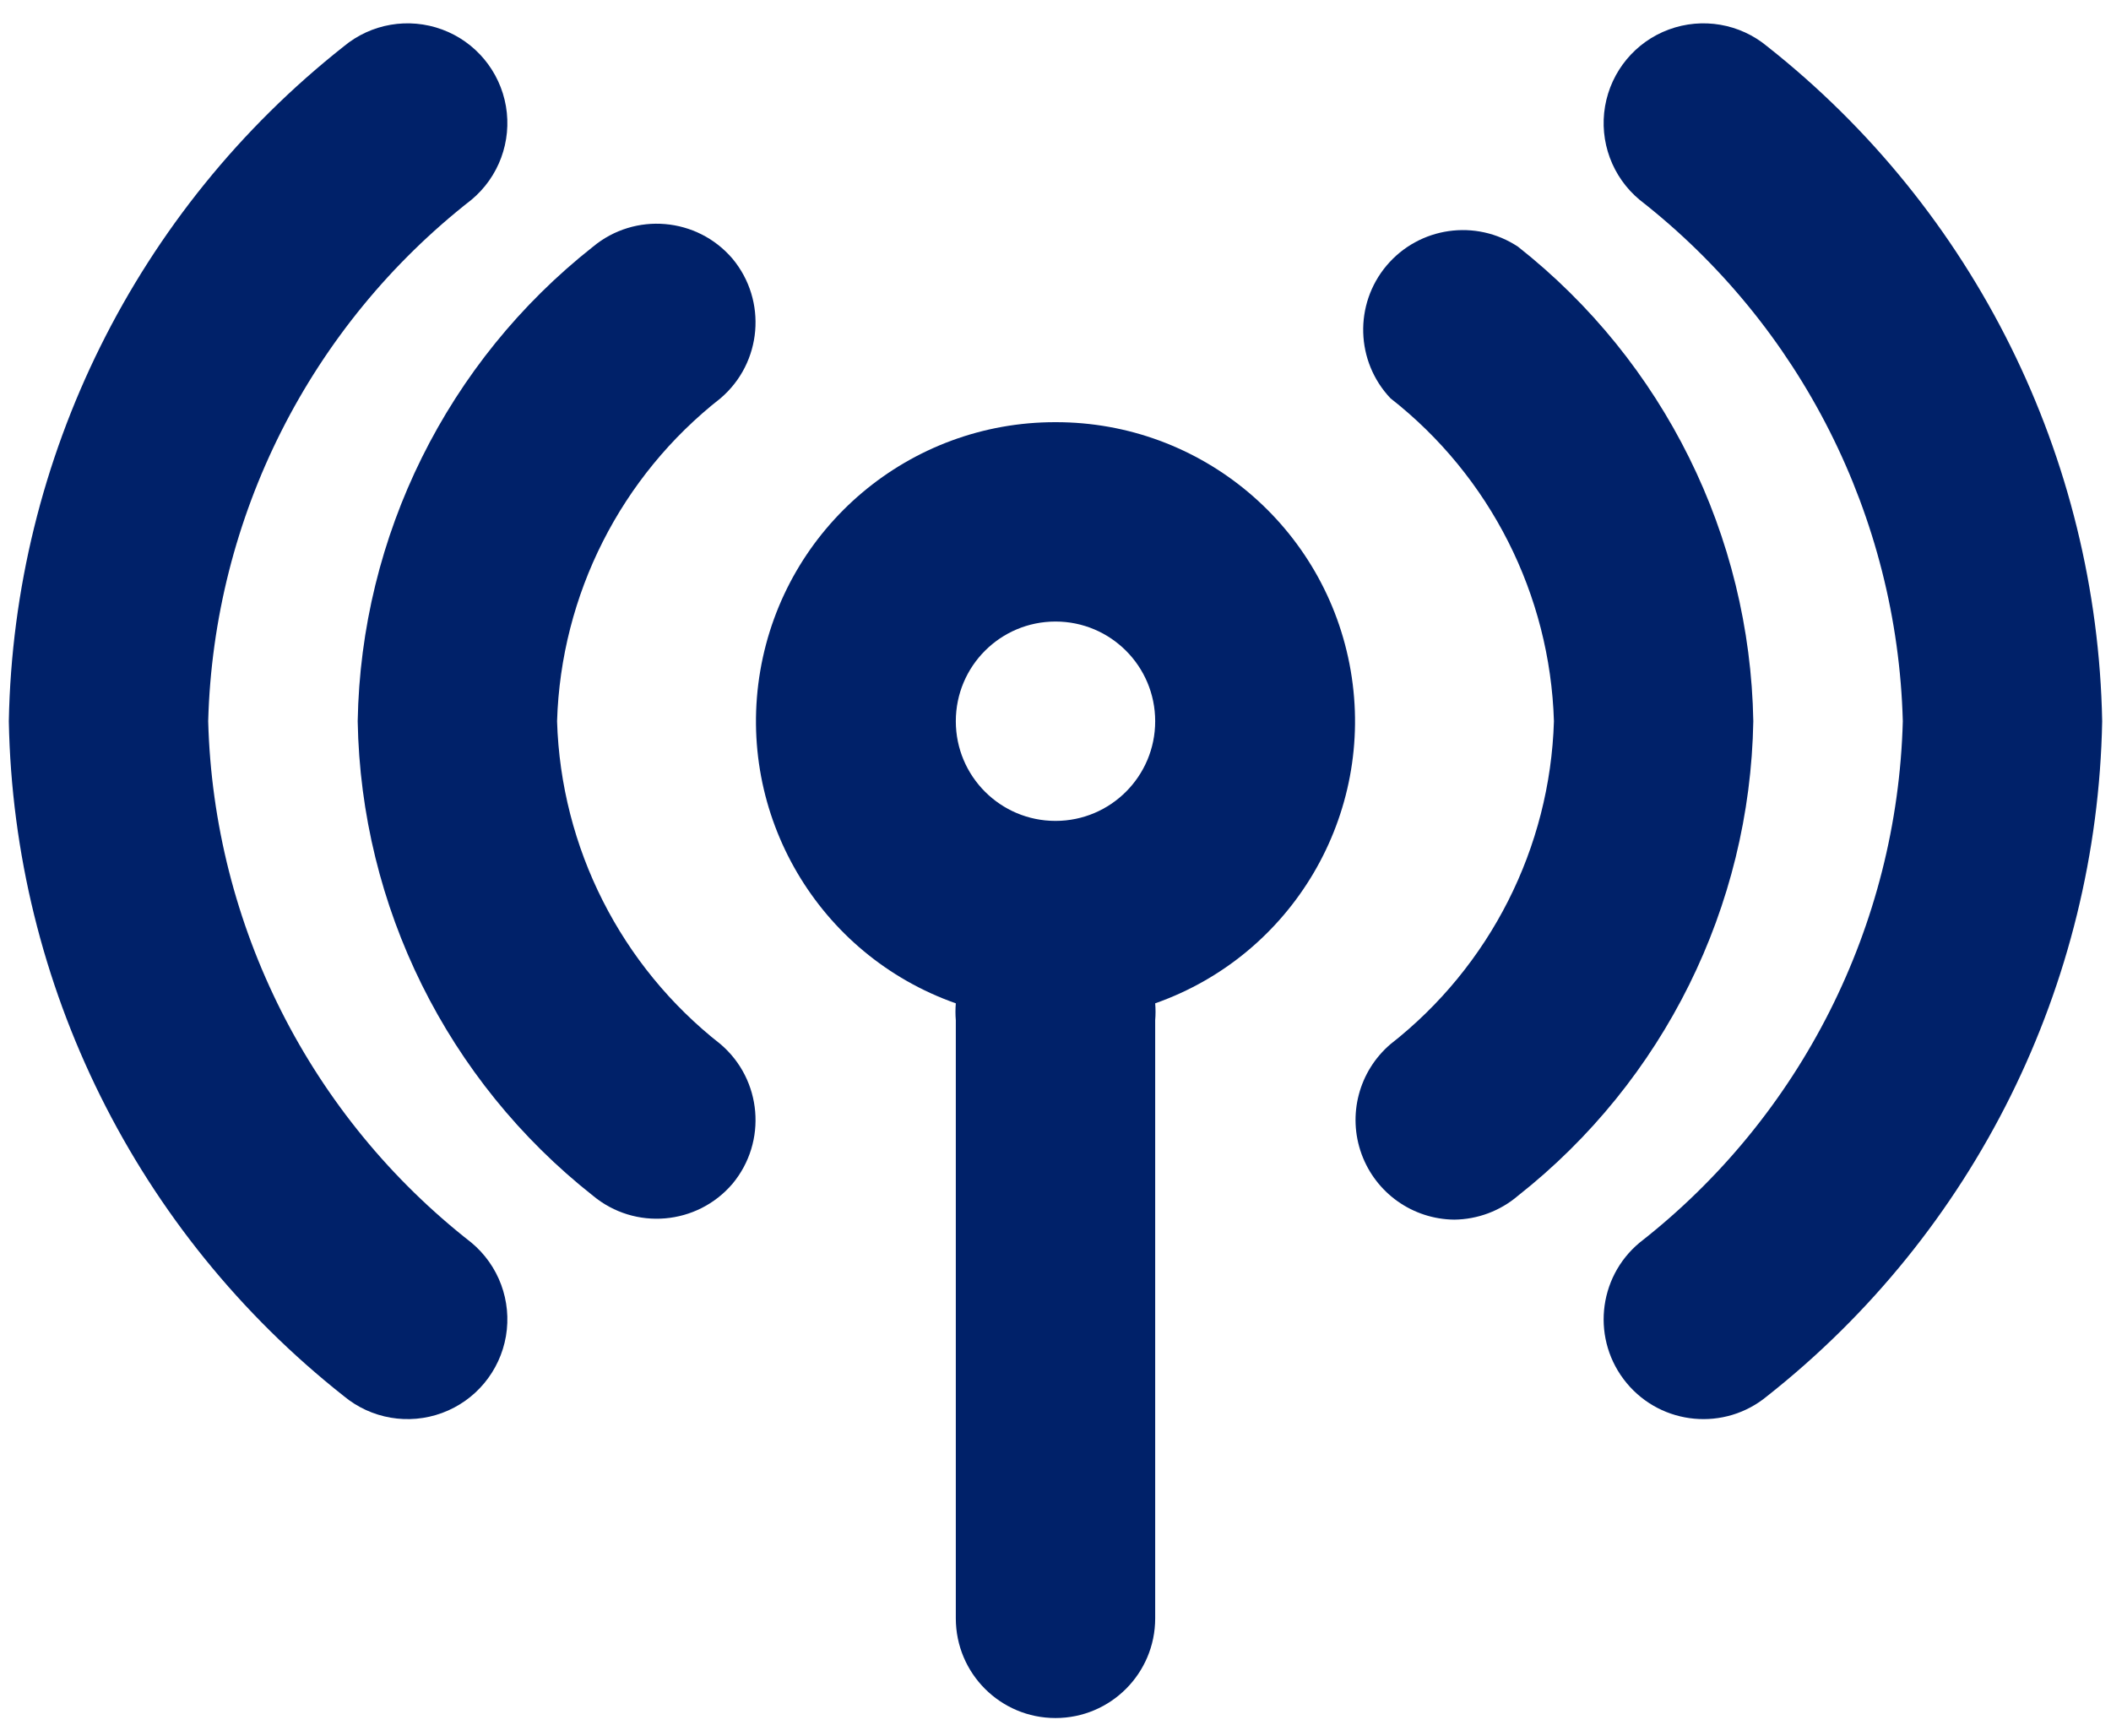
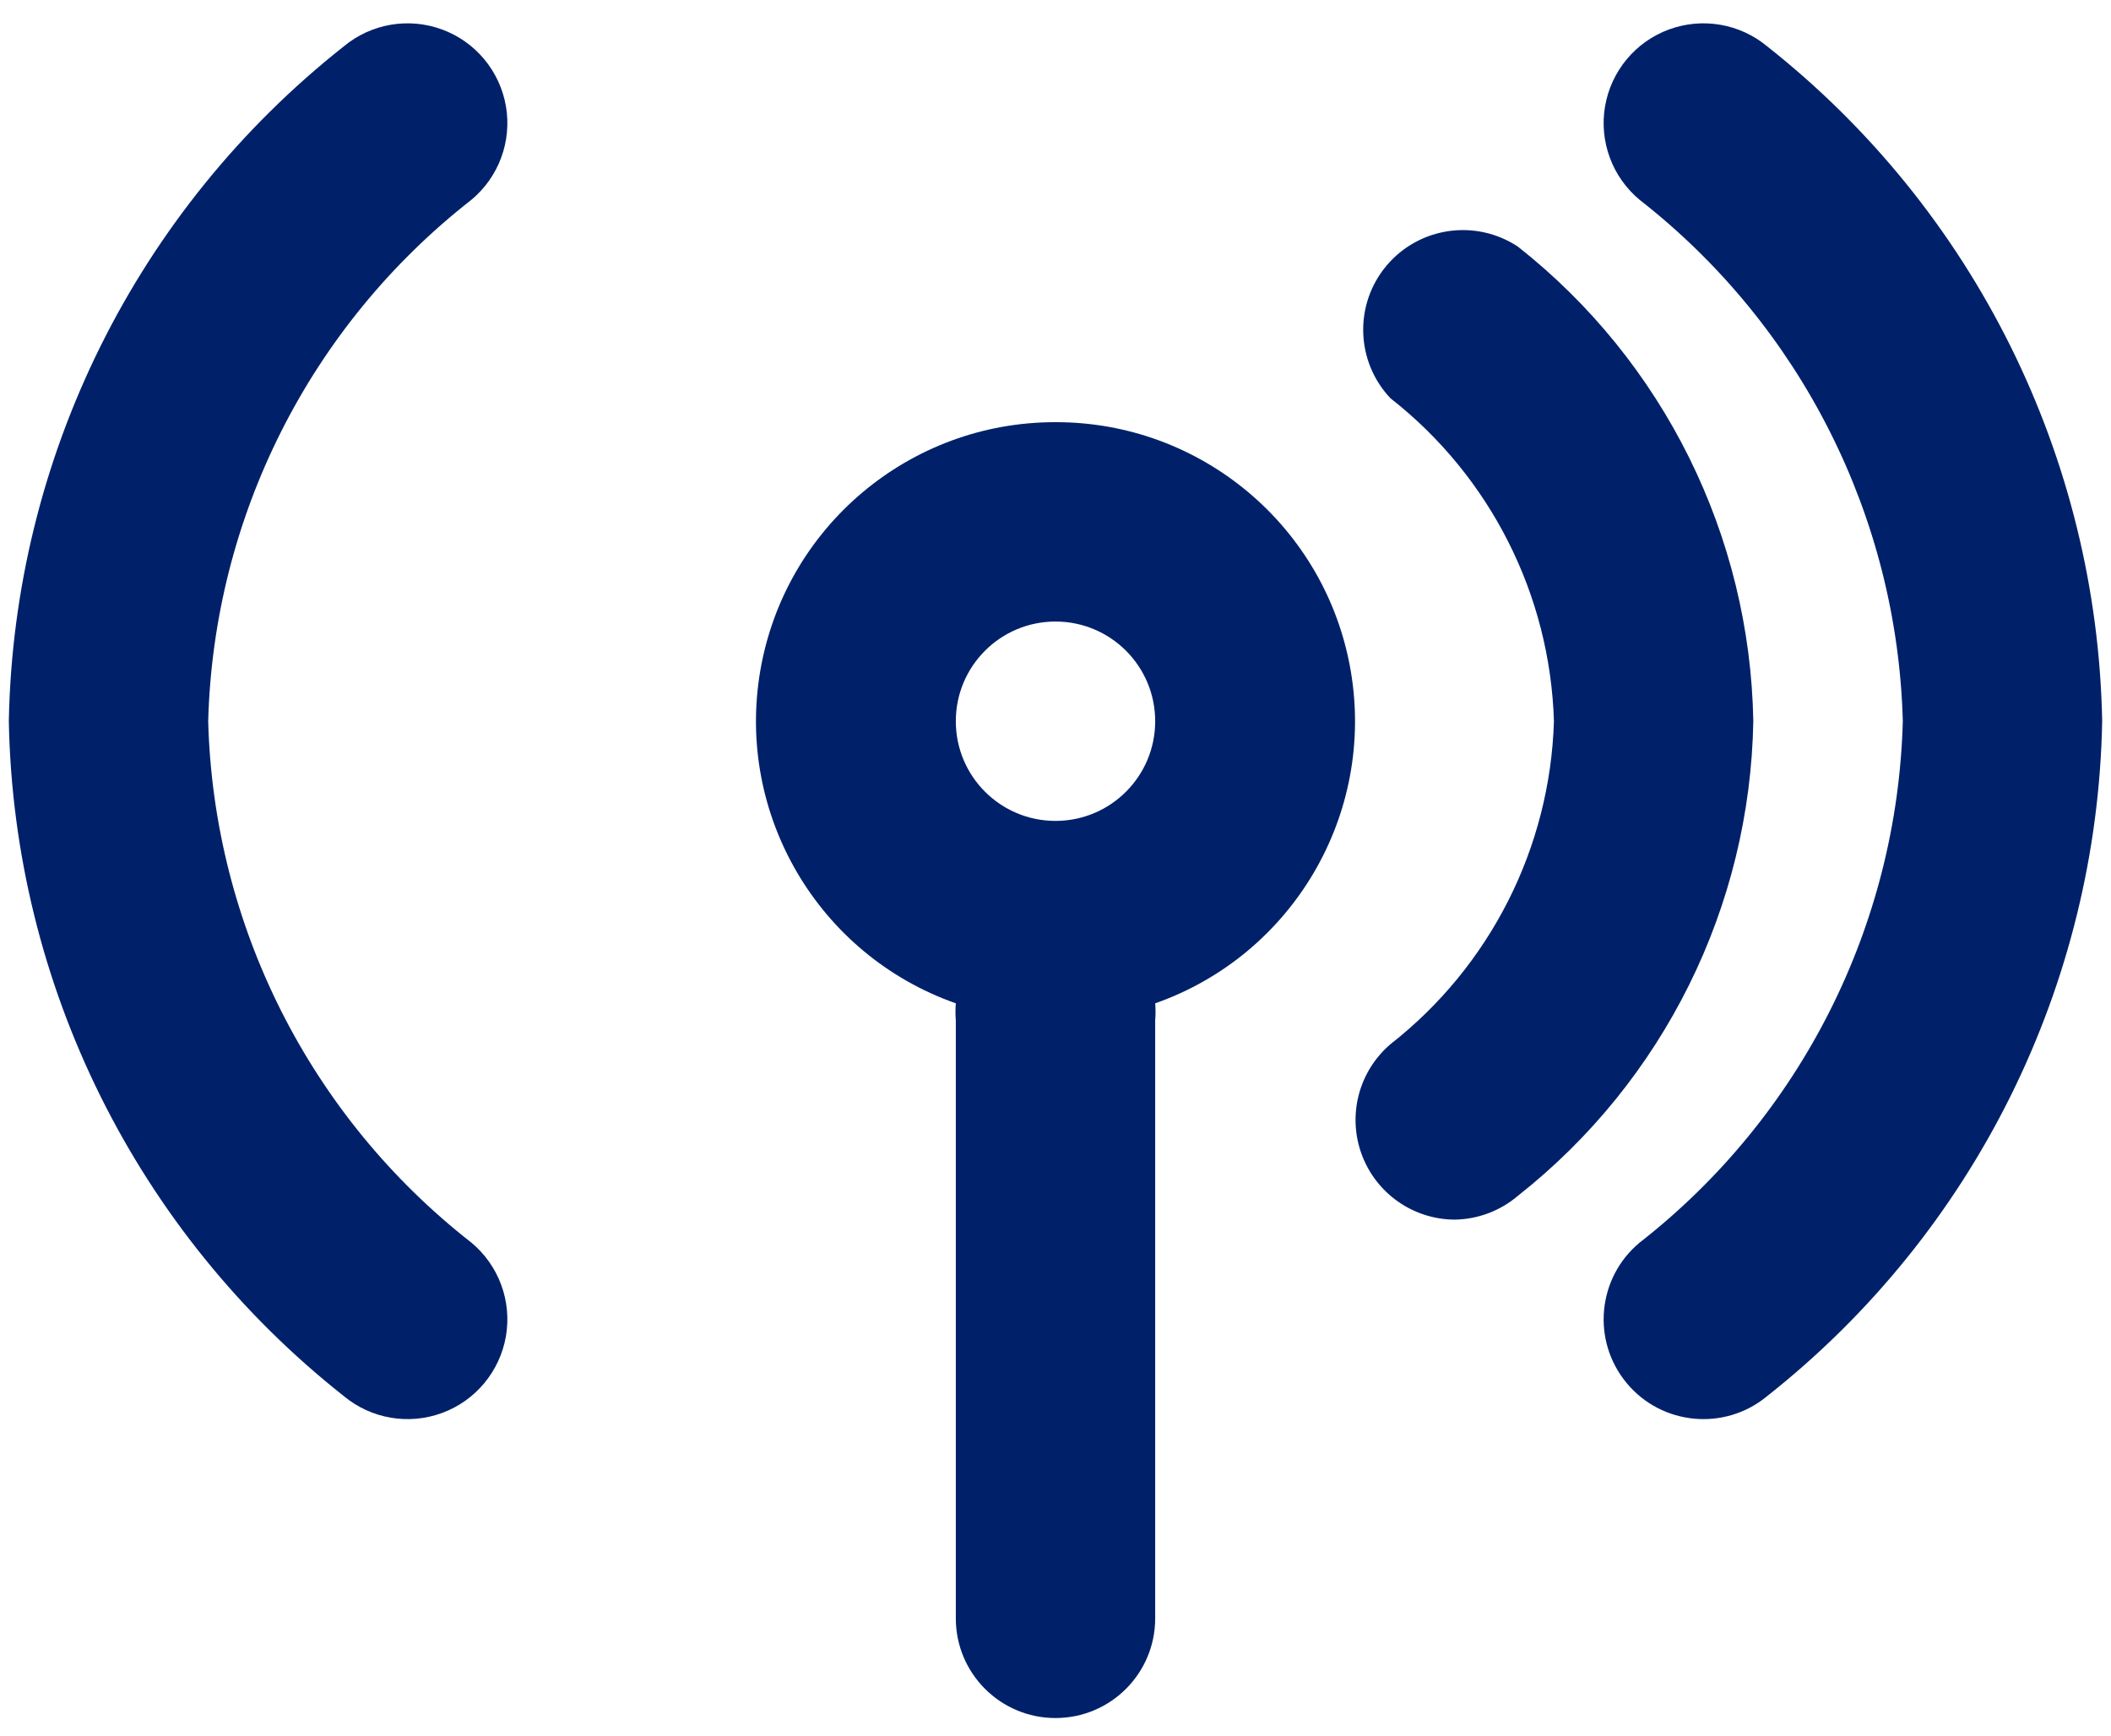
<svg xmlns="http://www.w3.org/2000/svg" width="45px" height="37px" viewBox="0 0 45 37" version="1.1">
  <title>radio-outline</title>
  <desc>Created with Sketch.</desc>
  <g id="Web" stroke="none" stroke-width="1" fill="none" fill-rule="evenodd">
    <g id="06-Technología" transform="translate(-938, -908)" fill-rule="nonzero">
      <g id="radio-outline" transform="translate(935, 900)">
-         <rect id="Rectangle" fill="#000000" opacity="0" x="0" y="0" width="51" height="51" />
        <path d="M25.5,17 C22.391,16.995 19.733,19.233 19.207,22.297 C18.682,25.361 20.443,28.357 23.375,29.389 C23.365,29.509 23.365,29.63 23.375,29.75 L23.375,42.5 C23.375,43.674 24.326,44.625 25.5,44.625 C26.674,44.625 27.625,43.674 27.625,42.5 L27.625,29.75 C27.635,29.63 27.635,29.509 27.625,29.389 C30.557,28.357 32.318,25.361 31.793,22.297 C31.267,19.233 28.609,16.995 25.5,17 Z M25.5,25.5 C24.326,25.5 23.375,24.549 23.375,23.375 C23.375,22.201 24.326,21.25 25.5,21.25 C26.674,21.25 27.625,22.201 27.625,23.375 C27.625,24.549 26.674,25.5 25.5,25.5 Z" id="Shape" fill="#002169" />
-         <path d="M7.438,23.375 C7.555,19.019 9.612,14.943 13.047,12.261 C13.632,11.775 13.913,11.015 13.785,10.265 C13.656,9.516 13.138,8.892 12.425,8.629 C11.711,8.366 10.912,8.503 10.328,8.989 C5.914,12.474 3.294,17.753 3.188,23.375 C3.294,28.997 5.914,34.276 10.328,37.761 C10.912,38.247 11.711,38.384 12.425,38.121 C13.138,37.858 13.656,37.234 13.785,36.485 C13.913,35.735 13.632,34.975 13.047,34.489 C9.612,31.807 7.555,27.731 7.438,23.375 L7.438,23.375 Z" id="Path" fill="#002169" />
+         <path d="M7.438,23.375 C7.555,19.019 9.612,14.943 13.047,12.261 C13.632,11.775 13.913,11.015 13.785,10.265 C13.656,9.516 13.138,8.892 12.425,8.629 C11.711,8.366 10.912,8.503 10.328,8.989 C5.914,12.474 3.294,17.753 3.188,23.375 C3.294,28.997 5.914,34.276 10.328,37.761 C10.912,38.247 11.711,38.384 12.425,38.121 C13.138,37.858 13.656,37.234 13.785,36.485 C13.913,35.735 13.632,34.975 13.047,34.489 C9.612,31.807 7.555,27.731 7.438,23.375 L7.438,23.375 " id="Path" fill="#002169" />
        <path d="M35.36,13.26 C34.46,12.662 33.255,12.835 32.558,13.661 C31.862,14.488 31.898,15.705 32.64,16.49 C34.766,18.154 36.043,20.677 36.125,23.375 C36.043,26.073 34.766,28.596 32.64,30.26 C31.967,30.836 31.721,31.769 32.024,32.601 C32.327,33.434 33.114,33.991 34,34 C34.499,33.995 34.981,33.814 35.36,33.49 C38.465,31.042 40.306,27.328 40.375,23.375 C40.306,19.422 38.465,15.708 35.36,13.26 L35.36,13.26 Z" id="Path" fill="#002169" />
-         <path d="M18.615,13.515 C17.86,12.63 16.534,12.517 15.64,13.26 C12.535,15.708 10.694,19.422 10.625,23.375 C10.694,27.328 12.535,31.042 15.64,33.49 C16.534,34.233 17.86,34.12 18.615,33.235 C19.358,32.341 19.245,31.015 18.36,30.26 C16.234,28.596 14.957,26.073 14.875,23.375 C14.957,20.677 16.234,18.154 18.36,16.49 C19.245,15.735 19.358,14.409 18.615,13.515 L18.615,13.515 Z" id="Path" fill="#002169" />
        <path d="M40.672,8.989 C40.088,8.503 39.289,8.366 38.575,8.629 C37.862,8.892 37.344,9.516 37.215,10.265 C37.087,11.015 37.368,11.775 37.953,12.261 C41.388,14.943 43.445,19.019 43.562,23.375 C43.445,27.731 41.388,31.807 37.953,34.489 C37.049,35.24 36.925,36.581 37.676,37.485 C38.427,38.389 39.769,38.512 40.672,37.761 C45.086,34.276 47.706,28.997 47.812,23.375 C47.706,17.753 45.086,12.474 40.672,8.989 L40.672,8.989 Z" id="Path" fill="#002169" />
      </g>
    </g>
  </g>
</svg>